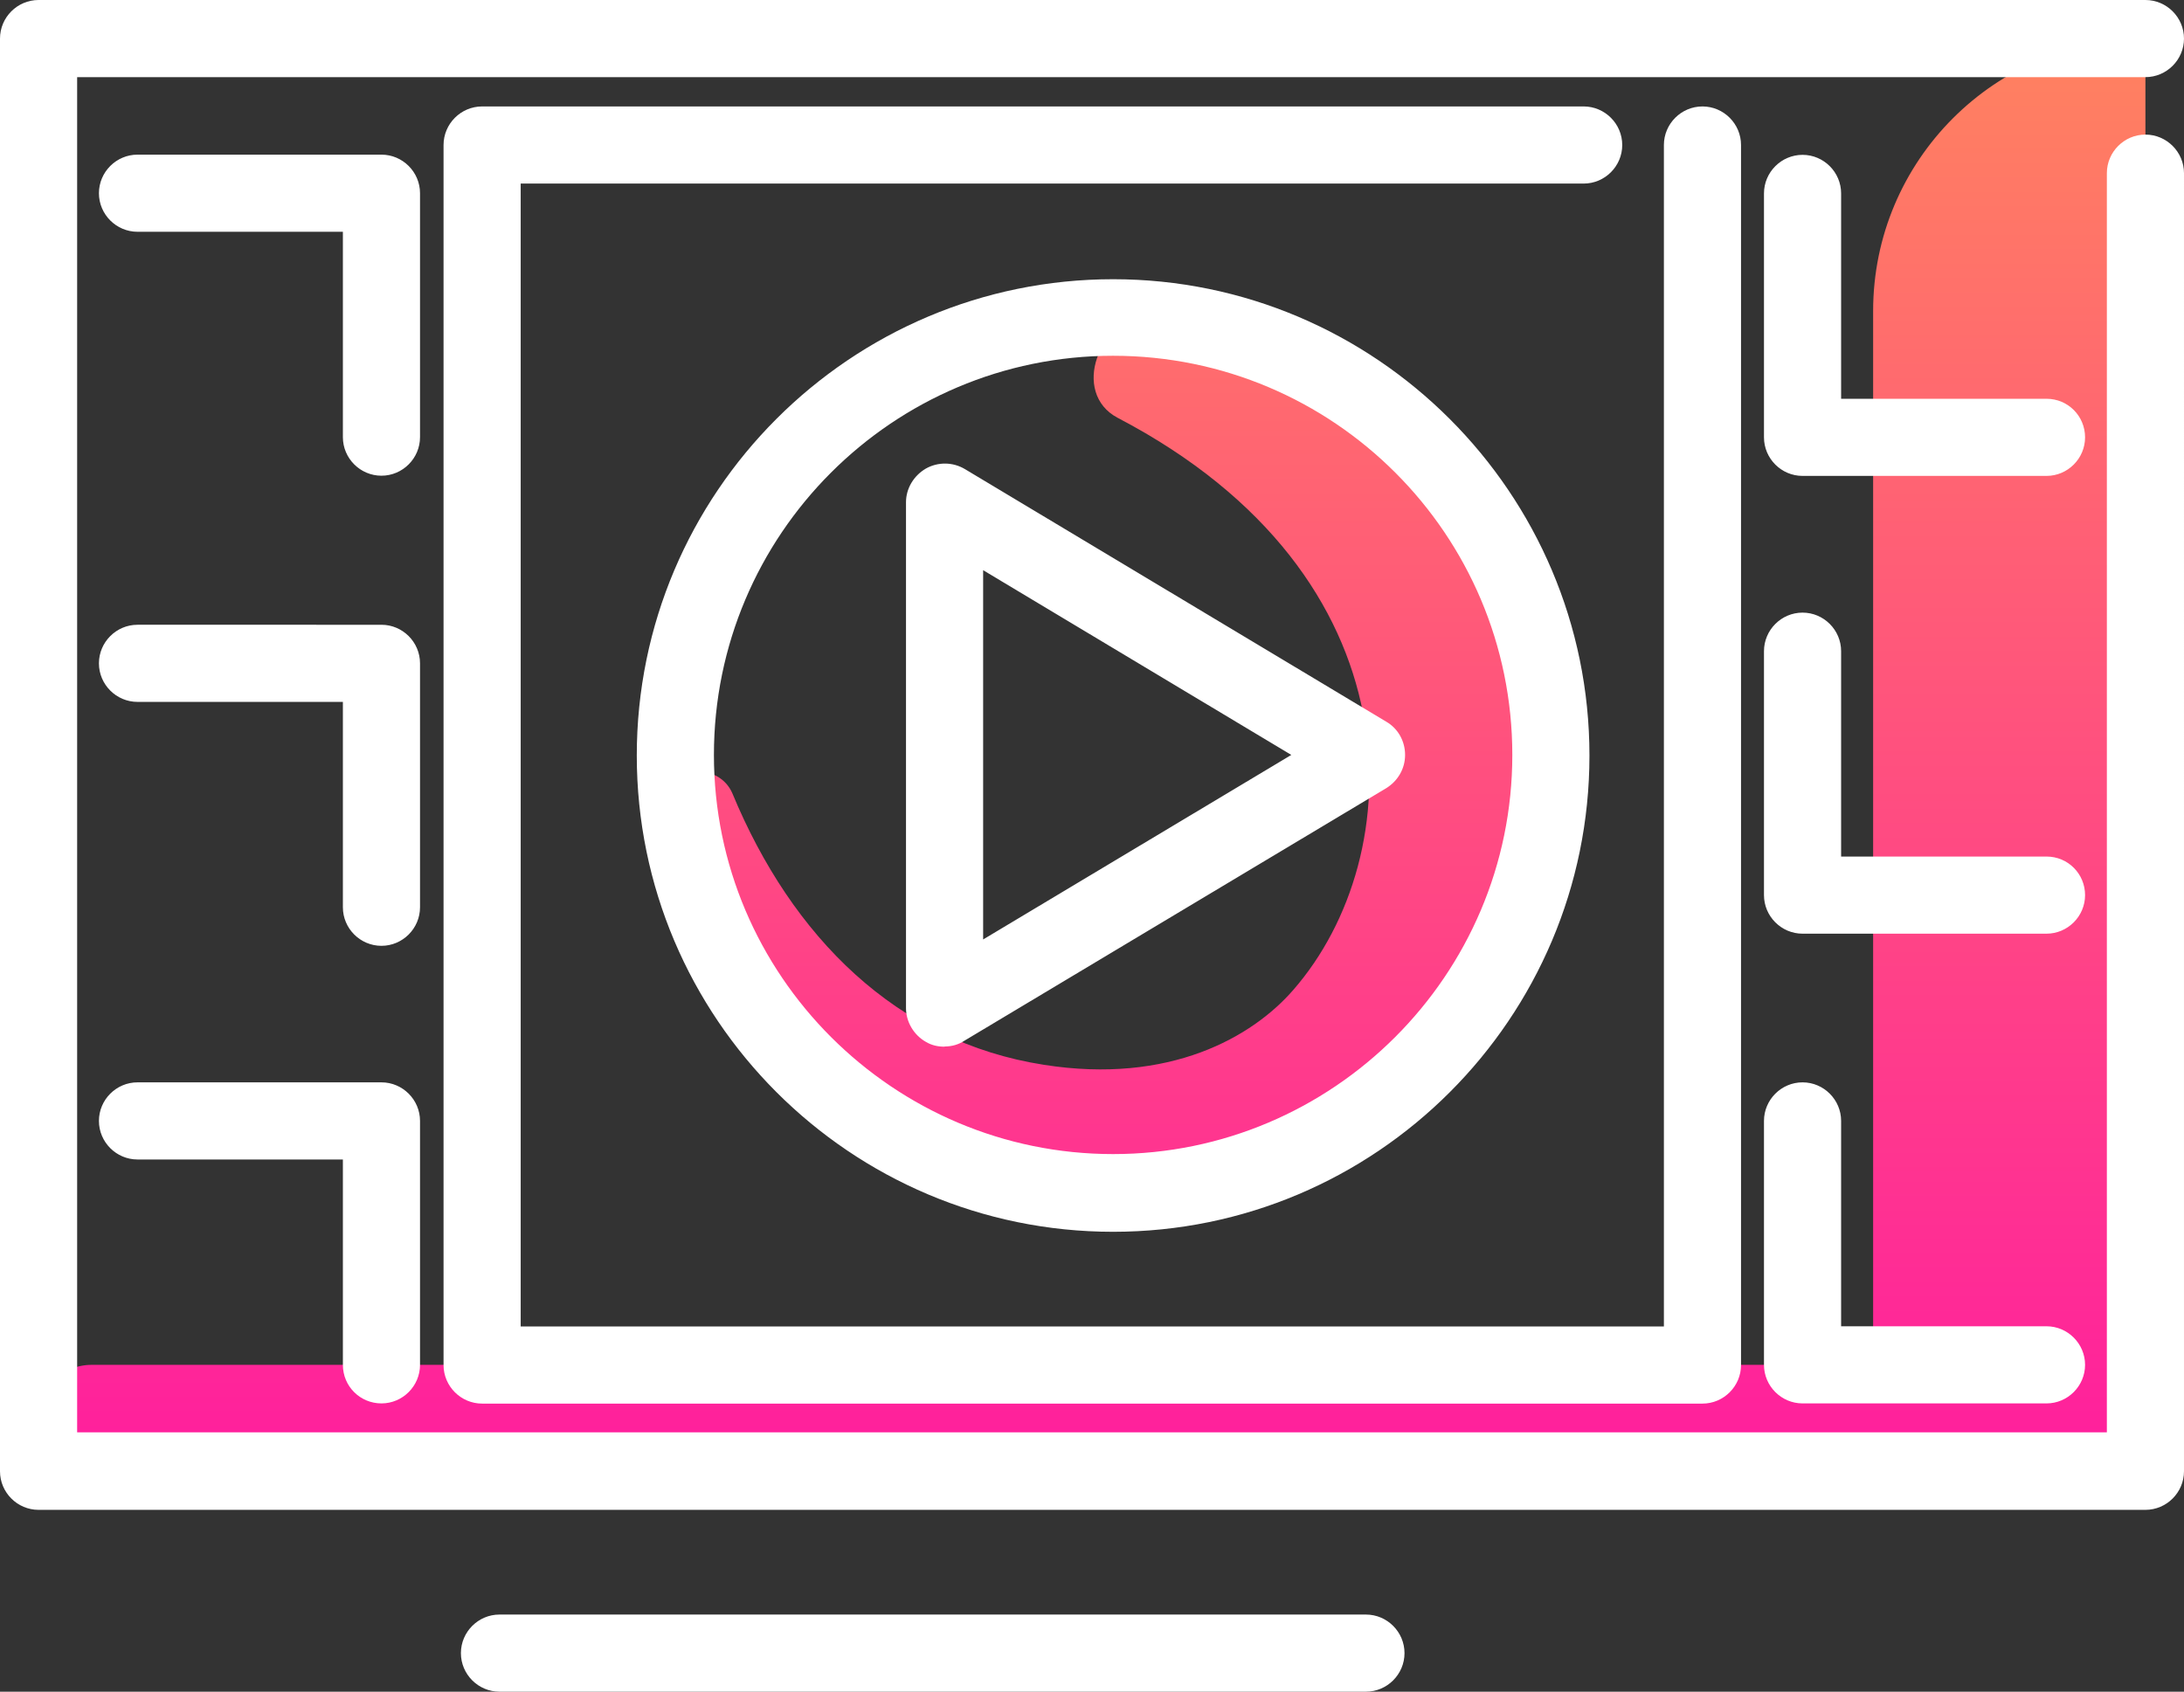
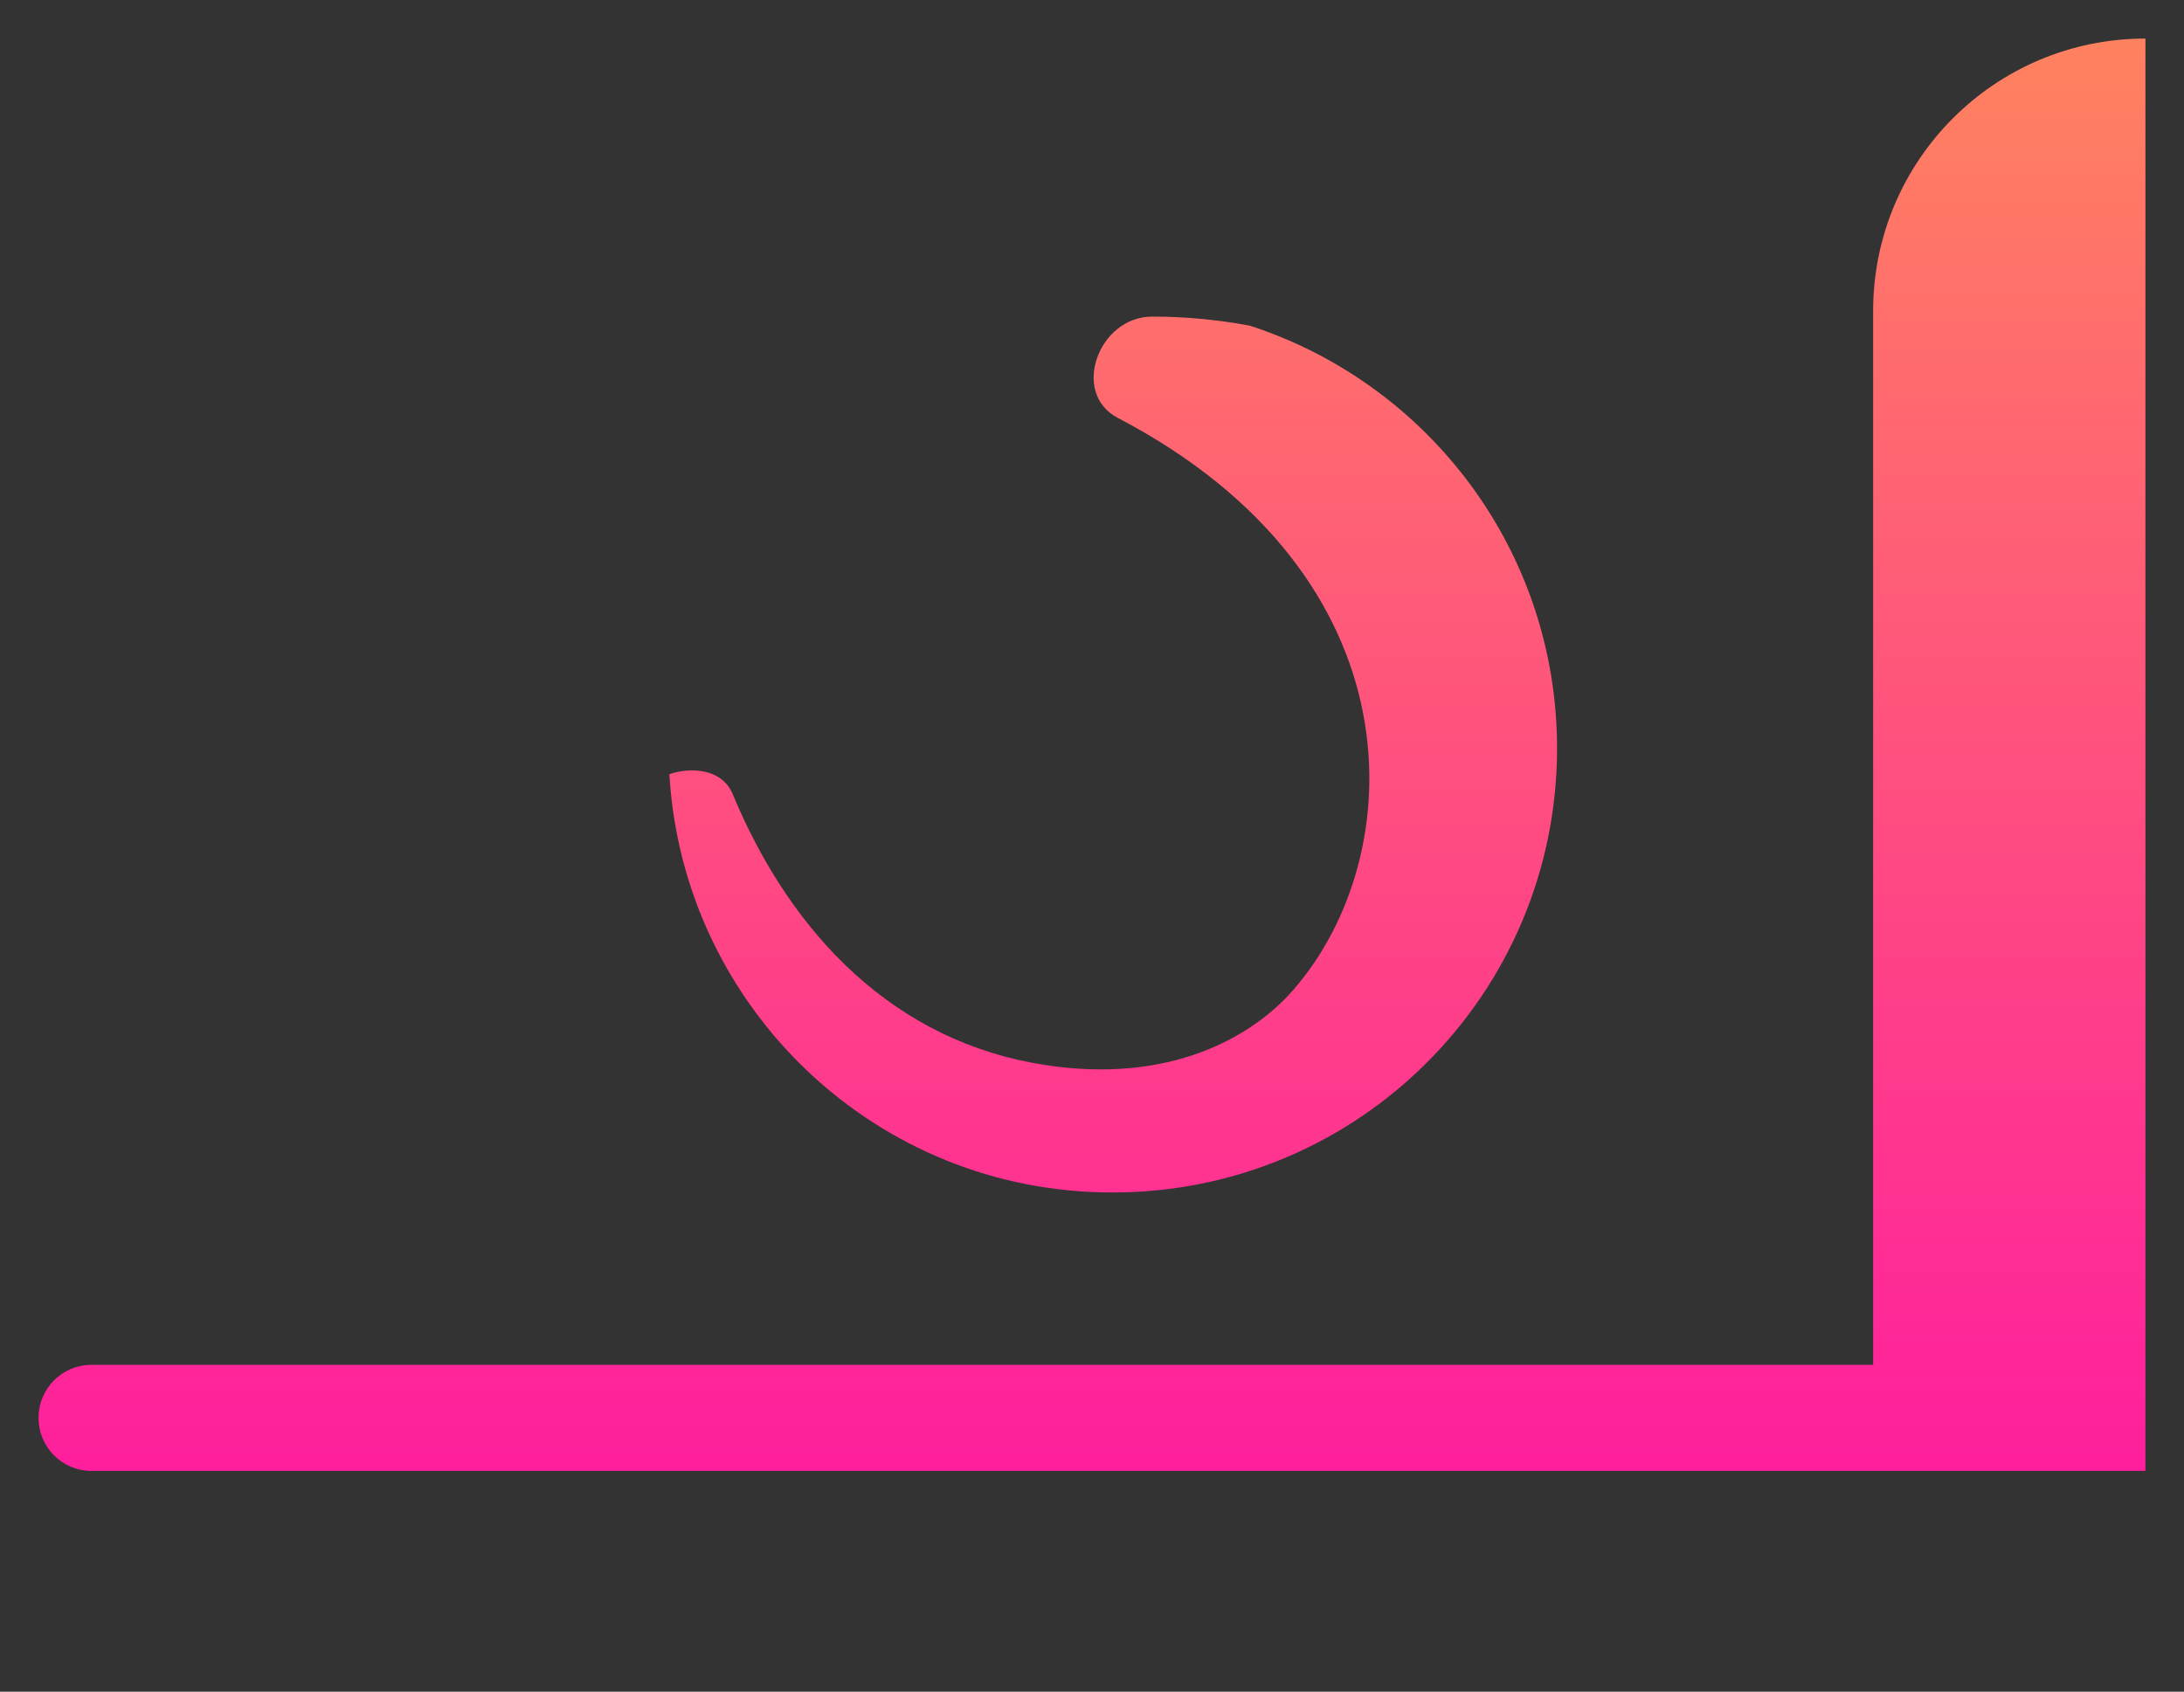
<svg xmlns="http://www.w3.org/2000/svg" id="Layer_2" data-name="Layer 2" viewBox="0 0 113.25 87.73">
  <rect x="0" y="0" width="113.25" height="87.73" fill="#333333" stroke="none" />
  <defs>
    <style>
      .cls-1 {
        fill: url(#Degradado_sin_nombre_15);
      }

      .cls-1, .cls-2 {
        stroke-width: 0px;
      }

      .cls-2 {
        fill: #fff;
      }
    </style>
    <linearGradient id="Degradado_sin_nombre_15" data-name="Degradado sin nombre 15" x1="56.63" y1="6785.87" x2="56.63" y2="6891.51" gradientTransform="translate(0 6883.21) scale(1 -1)" gradientUnits="userSpaceOnUse">
      <stop offset="0" stop-color="#ff02af" />
      <stop offset="1" stop-color="#ff9057" />
    </linearGradient>
  </defs>
  <g id="servicios_opcion2" data-name="servicios opcion2">
    <g>
      <path class="cls-1" d="M34.7,40.15c1.1-.38,2.72-.3,3.28,1,3.08,7.43,8.5,12.88,16.15,14.07,6.53,1.03,10.82-1.45,12.93-3.88,6.07-6.95,6.62-21.45-9.1-29.67-2.45-1.28-1-5.25,1.78-5.25h.1c1.7,0,3.35.17,4.97.47,9.25,3,15.93,11.67,15.93,21.92,0,12.72-10.3,23.03-23.03,23.03-12.28.03-22.3-9.6-23-21.7ZM111.25,2c-7.8,0-14.12,6.32-14.12,14.13v54.65H4.75c-1.52,0-2.75,1.22-2.75,2.75s1.23,2.75,2.75,2.75h106.5V2h0Z" />
-       <path class="cls-2" d="M70.83,83.73H25.9c-1.1,0-2,.9-2,2s.9,2,2,2h44.93c1.1,0,2-.9,2-2s-.9-2-2-2Z" />
-       <path class="cls-2" d="M48.98,54.28c-.35,0-.67-.07-.97-.25-.62-.35-1.03-1.03-1.03-1.75v-26.23c0-.72.4-1.38,1.03-1.75.62-.35,1.4-.35,2.03.03l21.85,13.1c.6.35.97,1,.97,1.72s-.38,1.35-.97,1.72l-21.88,13.1c-.3.2-.65.3-1.02.3ZM50.98,29.57v19.15l15.98-9.57-15.98-9.58ZM57.72,14.48c-13.62,0-24.7,11.08-24.7,24.7s11.08,24.7,24.7,24.7,24.7-11.07,24.7-24.7c0-13.62-11.1-24.7-24.7-24.7ZM57.72,59.85c-11.4,0-20.7-9.28-20.7-20.7s9.27-20.7,20.7-20.7,20.7,9.27,20.7,20.7c0,11.42-9.3,20.7-20.7,20.7ZM106.12,44.42h-10.65v-10.65c0-1.1-.9-2-2-2s-2,.9-2,2v12.65c0,1.1.9,2,2,2h12.65c1.1,0,2-.9,2-2s-.88-2-2-2ZM93.47,56.13c-1.1,0-2,.9-2,2v12.65c0,1.1.9,2,2,2h12.65c1.1,0,2-.9,2-2s-.9-2-2-2h-10.65v-10.65c0-1.1-.9-2-2-2ZM19.78,72.78c1.1,0,2-.9,2-2v-12.65c0-1.1-.9-2-2-2H7.13c-1.1,0-2,.9-2,2s.9,2,2,2h10.65v10.65c0,1.12.9,2,2,2ZM106.12,20.68h-10.65v-10.65c0-1.1-.9-2-2-2s-2,.9-2,2v12.65c0,1.1.9,2,2,2h12.65c1.1,0,2-.9,2-2s-.88-2-2-2ZM111.25,6.98c-1.1,0-2,.9-2,2v65.3H4V4h107.25c1.1,0,2-.9,2-2s-.9-2-2-2H2C.9,0,0,.9,0,2v74.3c0,1.1.9,2,2,2h109.25c1.1,0,2-.9,2-2V8.98c0-1.1-.9-2-2-2ZM84.12,7.52c0-1.1-.9-2-2-2H25c-1.1,0-2,.9-2,2v63.27c0,1.1.9,2,2,2h63.28c1.1,0,2-.9,2-2V7.52c0-1.1-.9-2-2-2s-2,.9-2,2v61.27H27V9.52h55.12c1.1,0,2-.9,2-2ZM21.78,34.4c0-1.1-.9-2-2-2H7.13c-1.1,0-2,.9-2,2s.9,2,2,2h10.65v10.65c0,1.1.9,2,2,2s2-.9,2-2v-12.65ZM21.78,10.02c0-1.1-.9-2-2-2H7.13c-1.1,0-2,.9-2,2s.9,2,2,2h10.65v10.65c0,1.1.9,2,2,2s2-.9,2-2v-12.65Z" />
    </g>
  </g>
</svg>